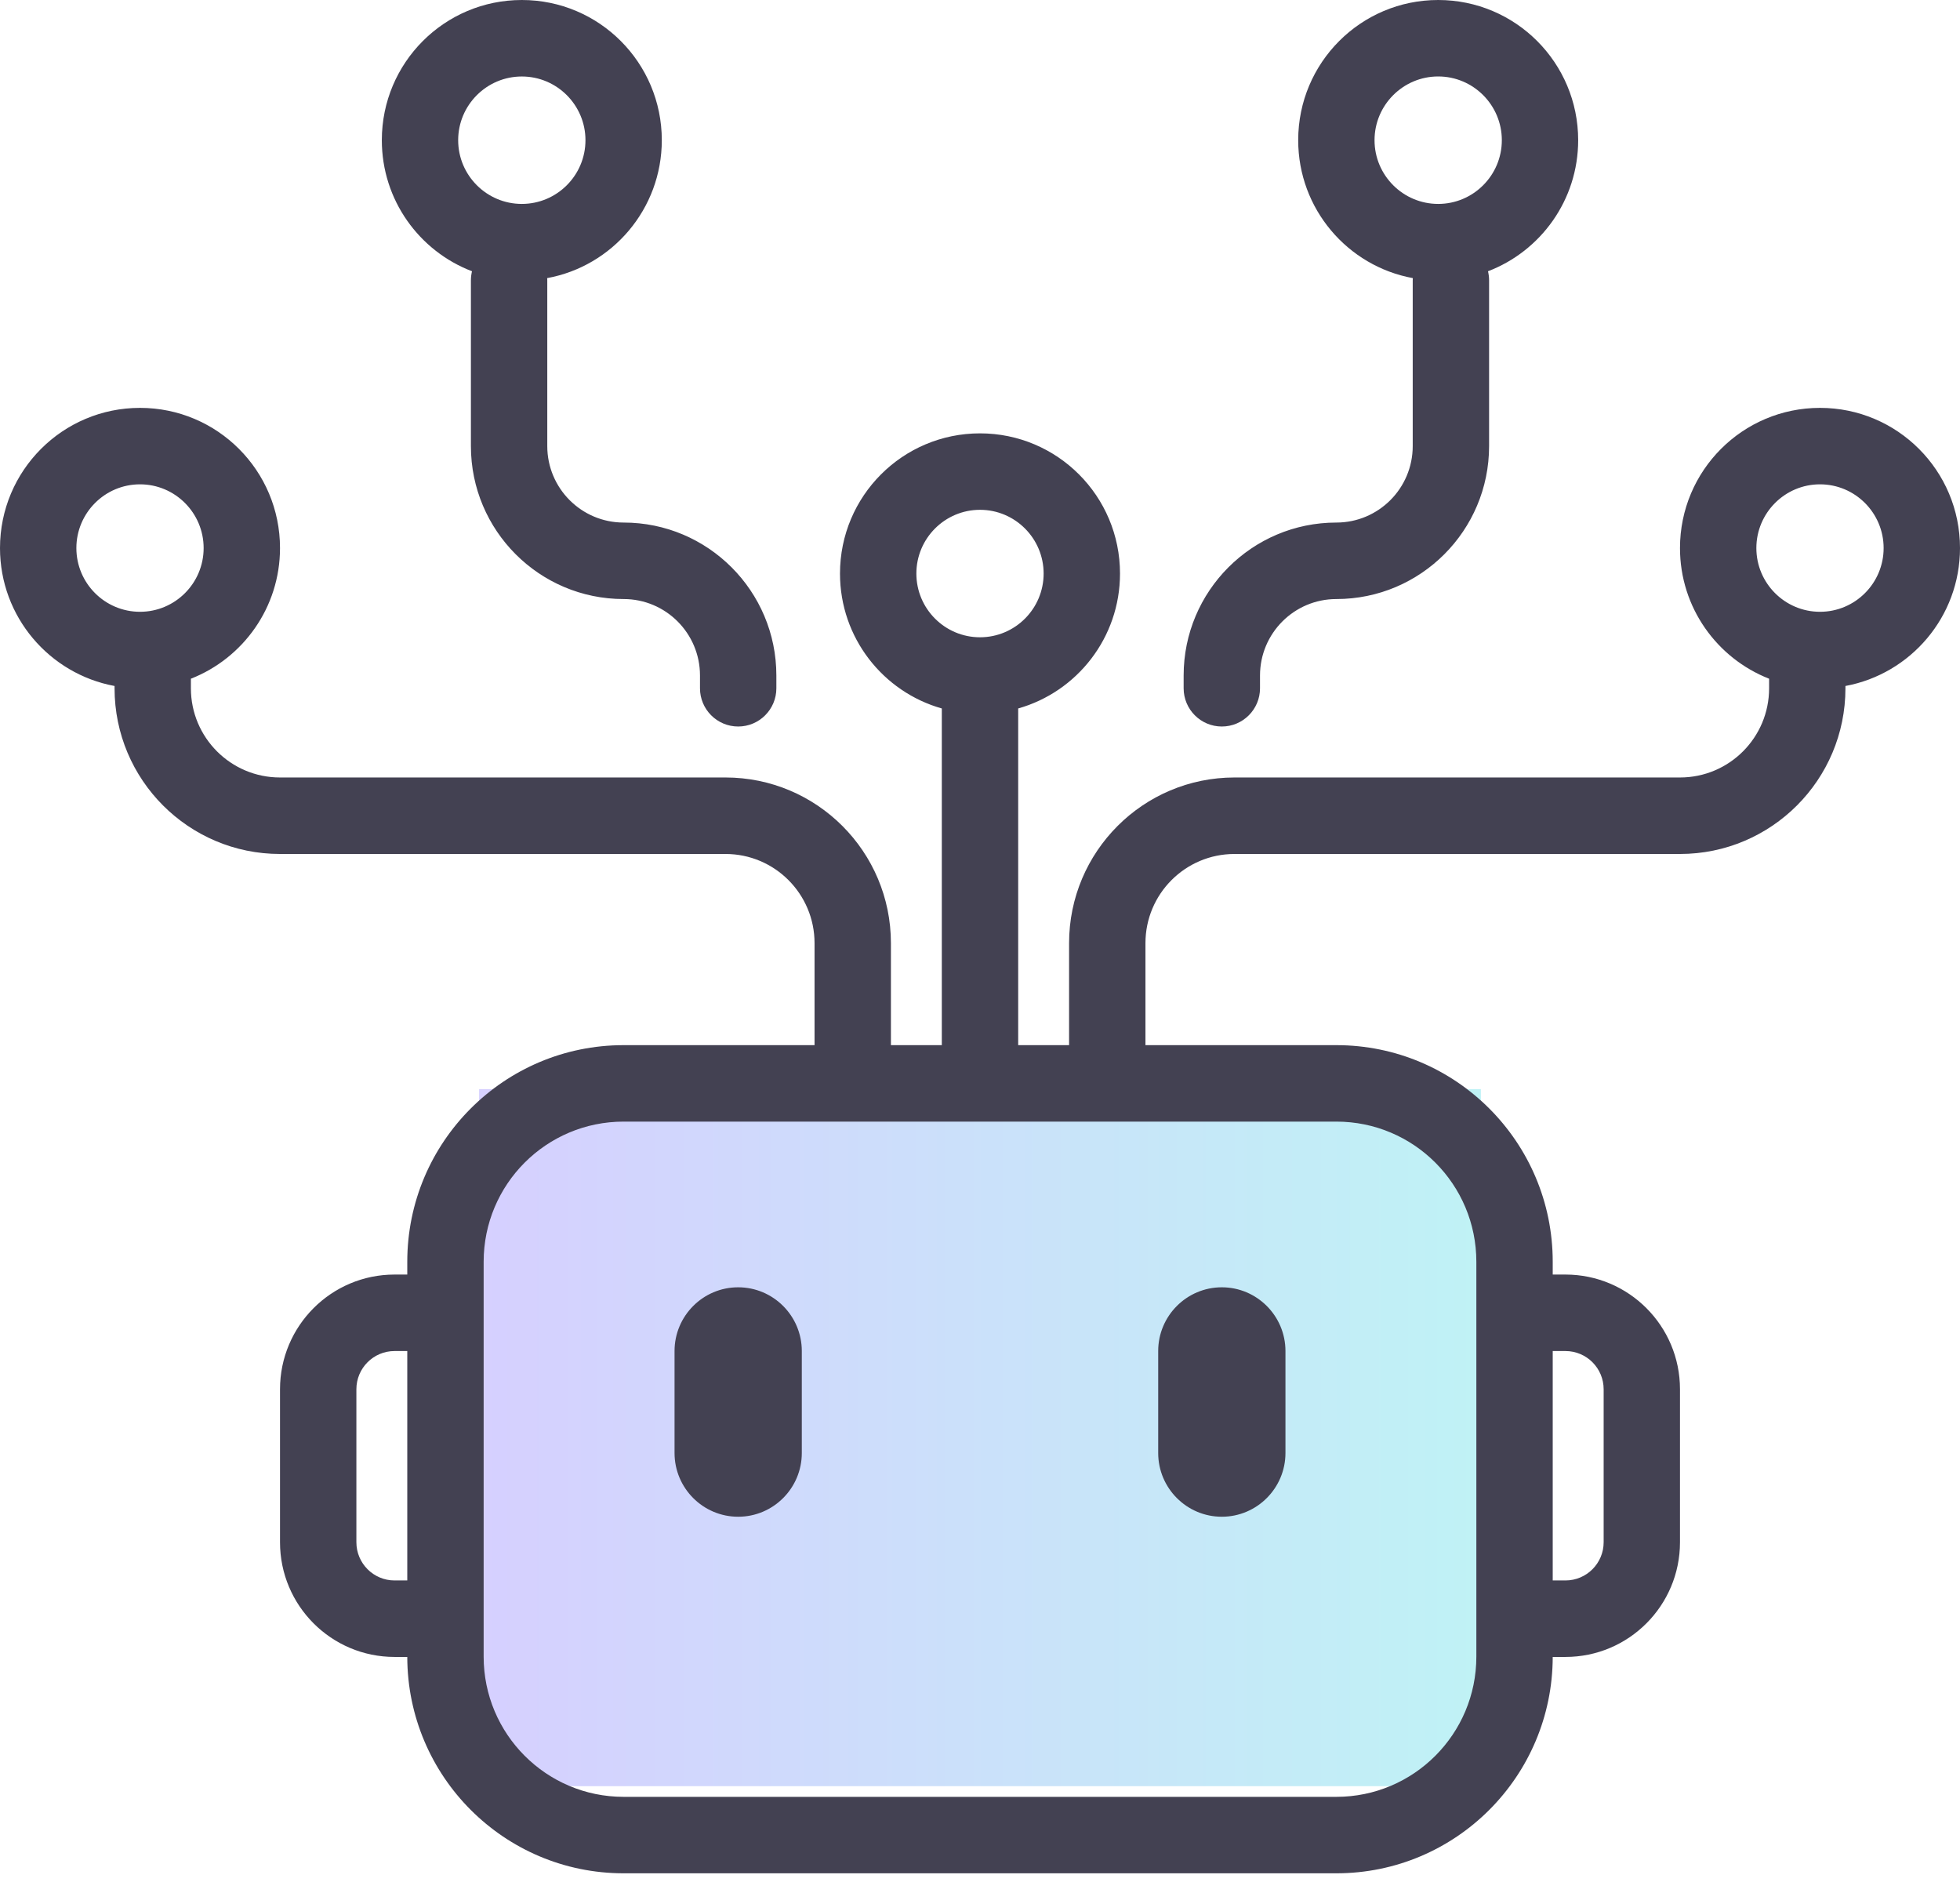
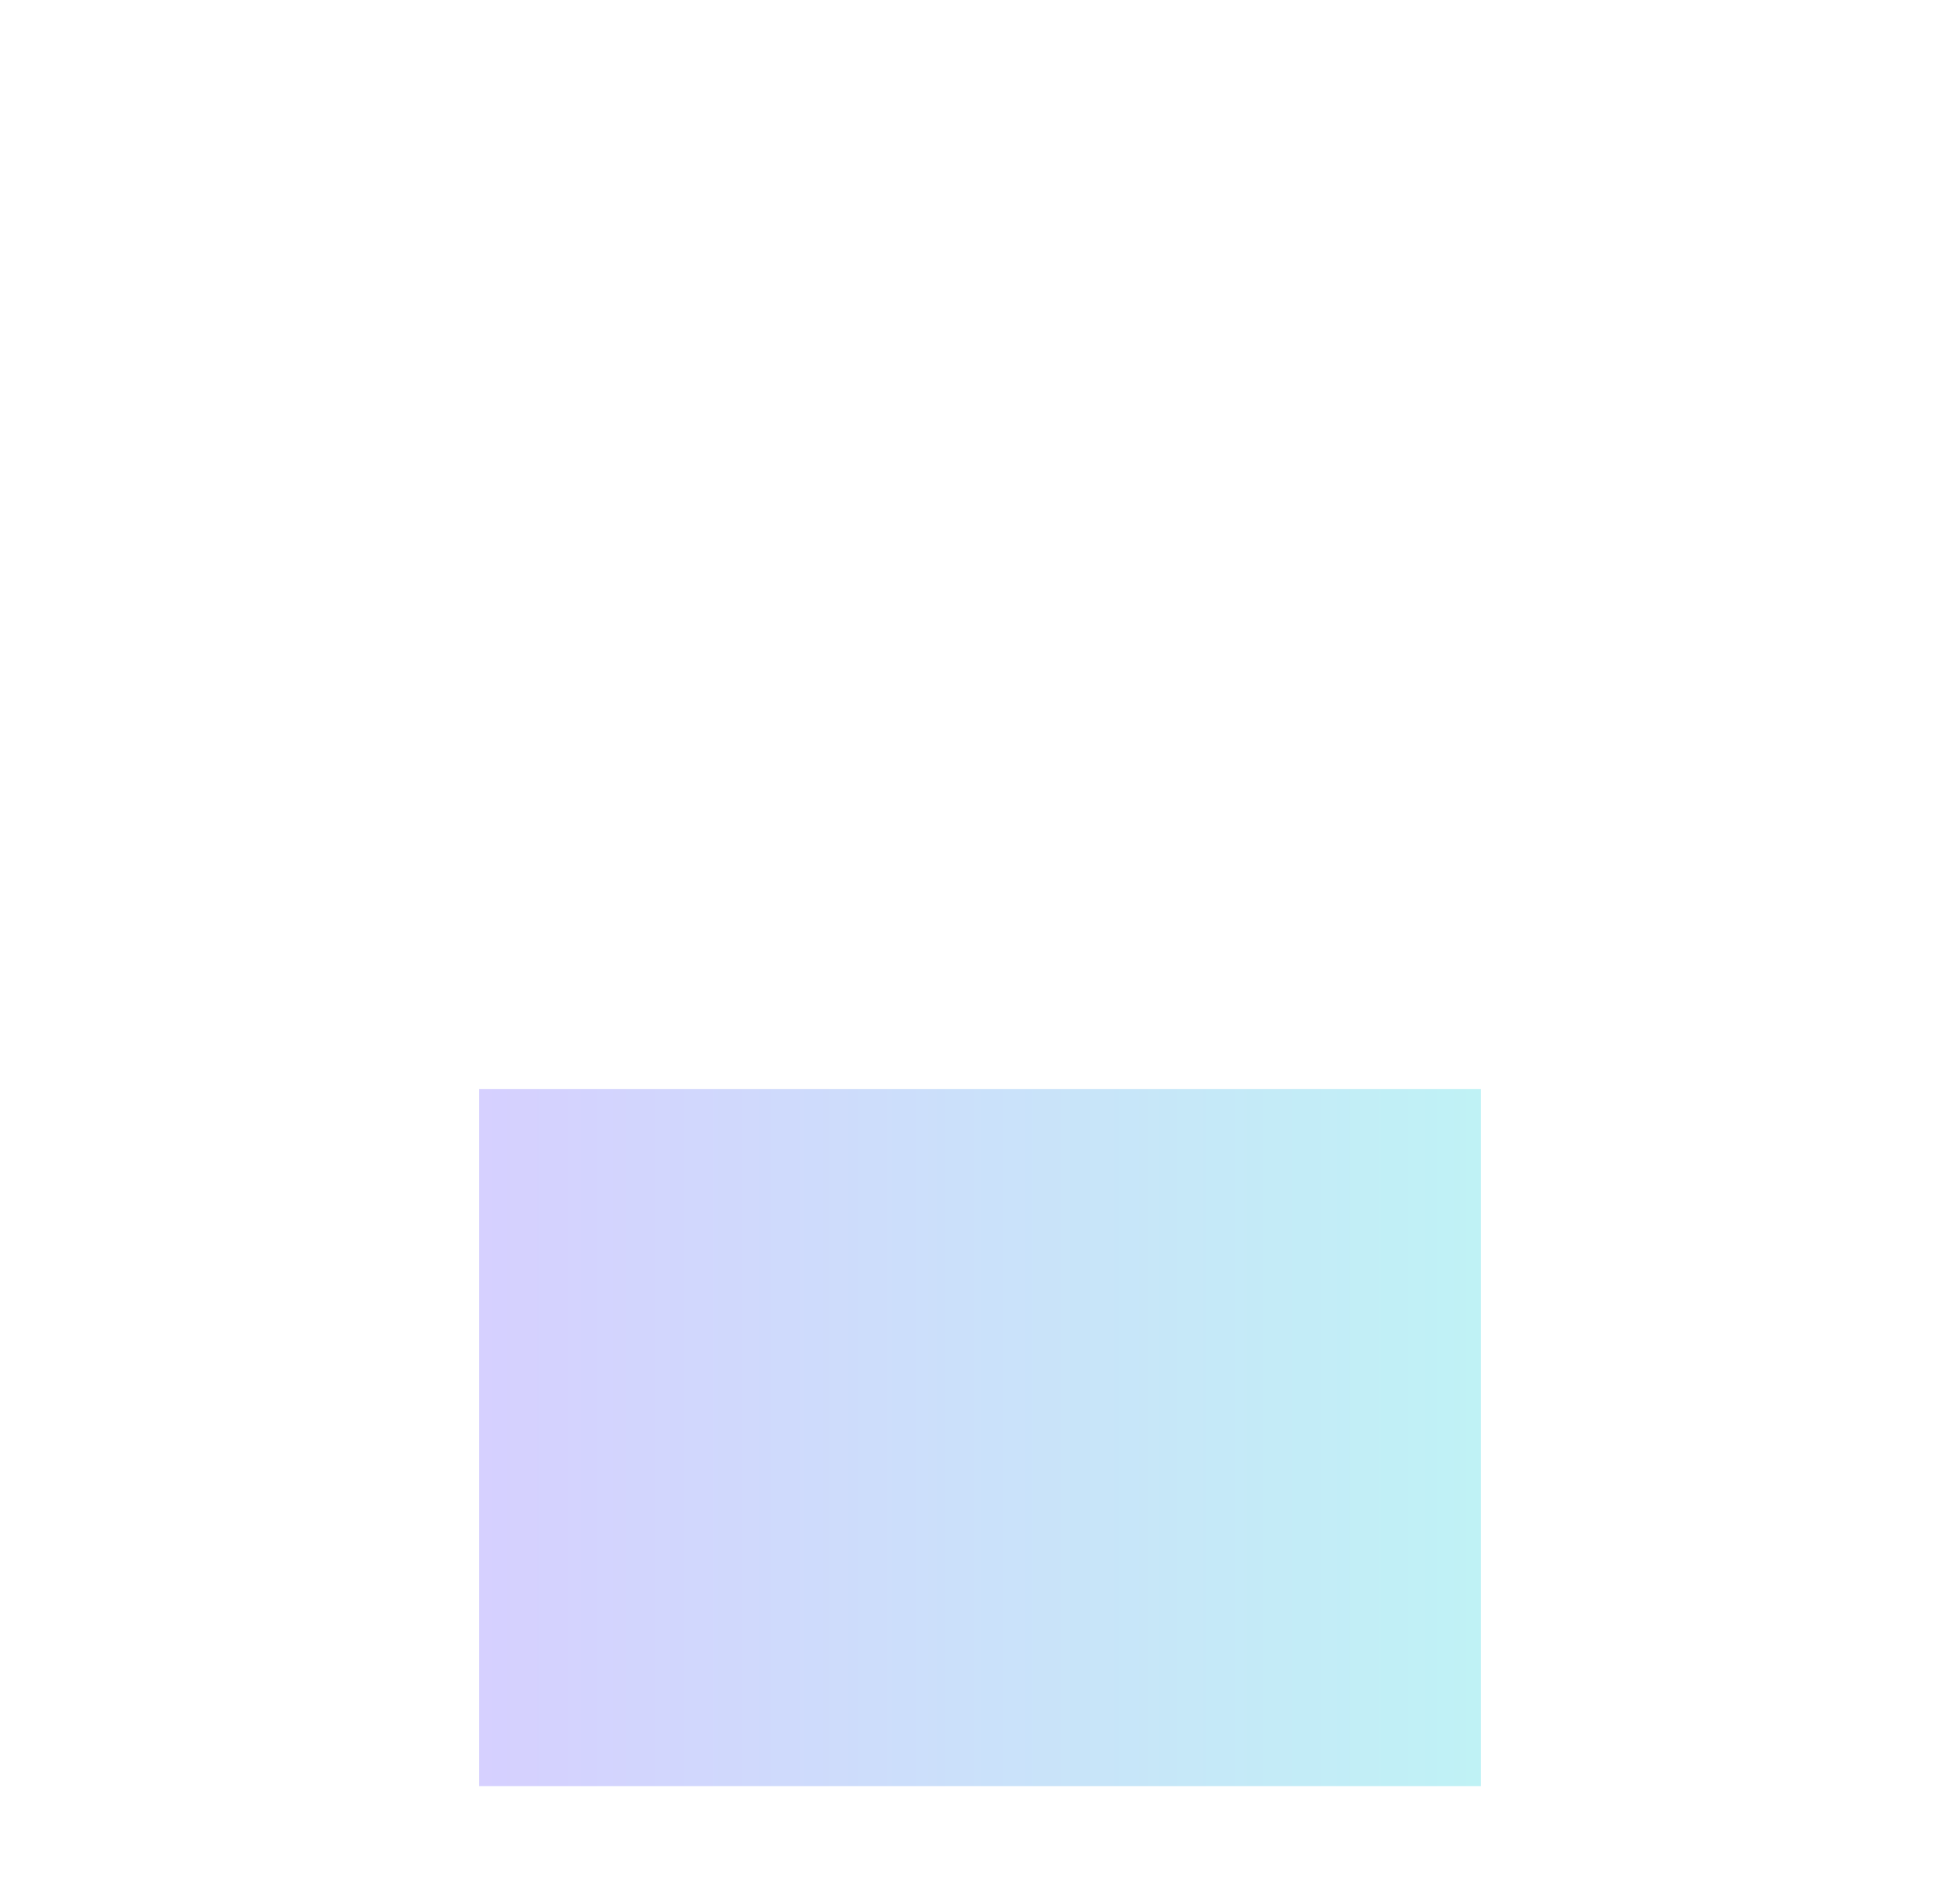
<svg xmlns="http://www.w3.org/2000/svg" width="58" height="56" viewBox="0 0 58 56" fill="none">
  <rect x="14.178" y="32.222" width="29.644" height="20.622" fill="url(#paint0_linear_9717_5071)" fill-opacity="0.25" />
-   <path fill-rule="evenodd" clip-rule="evenodd" d="M17.325 4.148C17.325 3.108 16.48 2.263 15.442 2.263C14.403 2.263 13.558 3.108 13.558 4.148C13.558 5.188 14.403 6.033 15.442 6.033C16.48 6.033 17.325 5.188 17.325 4.148ZM15.442 0C17.731 0 19.584 1.856 19.584 4.148C19.584 6.181 18.122 7.875 16.192 8.228C16.195 8.252 16.195 8.272 16.195 8.296V13.198C16.195 14.447 17.207 15.46 18.455 15.46C20.95 15.46 22.974 17.487 22.974 19.985V20.363C22.974 20.987 22.468 21.494 21.844 21.494C21.22 21.494 20.714 20.987 20.714 20.363V19.985C20.714 18.736 19.702 17.723 18.455 17.723C15.959 17.723 13.935 15.696 13.935 13.198V8.296C13.935 8.202 13.947 8.113 13.967 8.025C12.408 7.43 11.299 5.919 11.299 4.148C11.299 1.856 13.152 0 15.442 0ZM6.026 16.215C6.026 15.175 5.182 14.329 4.143 14.329C3.104 14.329 2.26 15.175 2.26 16.215C2.26 17.255 3.104 18.1 4.143 18.1C5.182 18.1 6.026 17.255 6.026 16.215ZM4.143 12.067C6.432 12.067 8.286 13.923 8.286 16.215C8.286 17.973 7.191 19.476 5.649 20.08V20.363C5.649 21.821 6.829 23.002 8.286 23.002H21.468C24.172 23.002 26.364 25.197 26.364 27.904V30.921H27.87V20.96C26.131 20.469 24.857 18.869 24.857 16.969C24.857 14.677 26.711 12.821 29 12.821C31.289 12.821 33.143 14.677 33.143 16.969C33.143 18.869 31.869 20.468 30.13 20.96V30.921H31.636V27.904C31.636 25.197 33.828 23.002 36.532 23.002H49.714C51.171 23.002 52.351 21.821 52.351 20.363V20.08C50.809 19.476 49.714 17.973 49.714 16.215C49.714 13.923 51.568 12.067 53.857 12.067C56.146 12.067 58 13.923 58 16.215C58 18.247 56.538 19.938 54.61 20.295V20.363C54.61 23.07 52.418 25.265 49.714 25.265H36.532C35.076 25.265 33.896 26.446 33.896 27.904V30.921H39.545C43.082 30.921 45.948 33.79 45.948 37.331V37.708H46.325C48.196 37.708 49.714 39.228 49.714 41.102V45.627C49.714 47.501 48.196 49.021 46.325 49.021H45.948C45.942 52.556 43.079 55.422 39.545 55.422H18.454C14.921 55.422 12.058 52.556 12.052 49.021H11.675C9.804 49.021 8.286 47.501 8.286 45.627V41.102C8.286 39.228 9.804 37.708 11.675 37.708H12.052V37.331C12.052 33.79 14.918 30.921 18.454 30.921H24.104V27.904C24.104 26.446 22.924 25.265 21.468 25.265H8.286C5.582 25.265 3.39 23.07 3.39 20.363V20.295C1.462 19.938 0 18.247 0 16.215C0 13.923 1.854 12.067 4.143 12.067ZM51.974 16.215C51.974 15.175 52.819 14.329 53.857 14.329C54.896 14.329 55.74 15.175 55.74 16.215C55.74 17.255 54.896 18.1 53.857 18.1C52.819 18.1 51.974 17.255 51.974 16.215ZM27.117 16.969C27.117 15.929 27.961 15.083 29 15.083C30.039 15.083 30.883 15.929 30.883 16.969C30.883 18.009 30.039 18.854 29 18.854C27.961 18.854 27.117 18.009 27.117 16.969ZM45.948 46.758V39.971H46.325C46.949 39.971 47.455 40.477 47.455 41.102V45.627C47.455 46.251 46.949 46.758 46.325 46.758H45.948ZM43.688 37.331V49.012C43.688 51.301 41.835 53.16 39.545 53.16H18.454C16.165 53.16 14.312 51.301 14.312 49.012V37.331C14.312 35.039 16.165 33.183 18.454 33.183H39.545C41.835 33.183 43.688 35.039 43.688 37.331ZM12.052 39.971V46.758H11.675C11.052 46.758 10.546 46.251 10.546 45.627V41.102C10.546 40.477 11.052 39.971 11.675 39.971H12.052ZM21.844 38.085C20.805 38.085 19.961 38.931 19.961 39.971V42.987C19.961 44.027 20.805 44.873 21.844 44.873C22.883 44.873 23.727 44.027 23.727 42.987V39.971C23.727 38.931 22.883 38.085 21.844 38.085ZM34.273 39.971C34.273 38.931 35.117 38.085 36.156 38.085C37.194 38.085 38.039 38.931 38.039 39.971V42.987C38.039 44.027 37.194 44.873 36.156 44.873C35.117 44.873 34.273 44.027 34.273 42.987V39.971ZM41.808 8.228C41.805 8.252 41.805 8.272 41.805 8.296V13.198C41.805 14.447 40.793 15.46 39.545 15.46C37.05 15.46 35.026 17.487 35.026 19.985V20.362C35.026 20.987 35.532 21.494 36.156 21.494C36.78 21.494 37.286 20.987 37.286 20.362V19.985C37.286 18.736 38.298 17.723 39.545 17.723C42.041 17.723 44.065 15.696 44.065 13.198V8.296C44.065 8.201 44.053 8.113 44.033 8.025C45.592 7.43 46.701 5.918 46.701 4.148C46.701 1.856 44.848 0 42.559 0C40.269 0 38.416 1.856 38.416 4.148C38.416 6.181 39.878 7.874 41.808 8.228ZM40.675 4.148C40.675 3.108 41.52 2.262 42.559 2.262C43.597 2.262 44.442 3.108 44.442 4.148C44.442 5.188 43.597 6.033 42.559 6.033C41.52 6.033 40.675 5.188 40.675 4.148Z" fill="#434152" />
  <defs>
    <linearGradient id="paint0_linear_9717_5071" x1="14.242" y1="42.651" x2="43.813" y2="42.651" gradientUnits="userSpaceOnUse">
      <stop stop-color="#5B42FF" />
      <stop offset="1" stop-color="#01CCD9" />
    </linearGradient>
  </defs>
</svg>